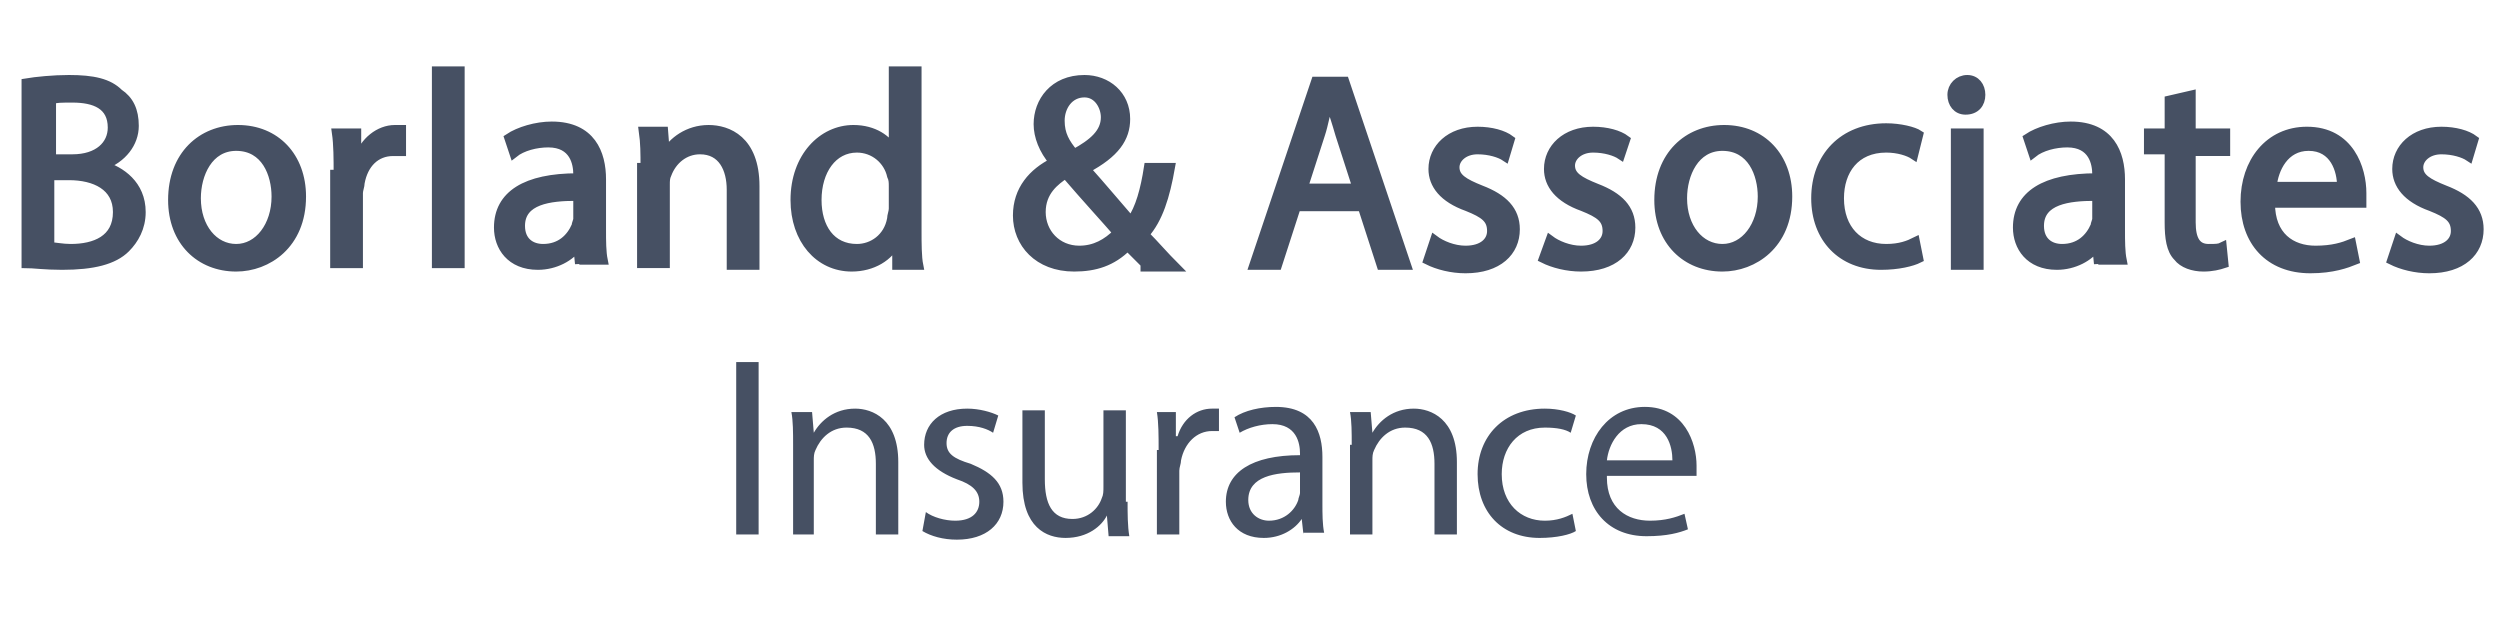
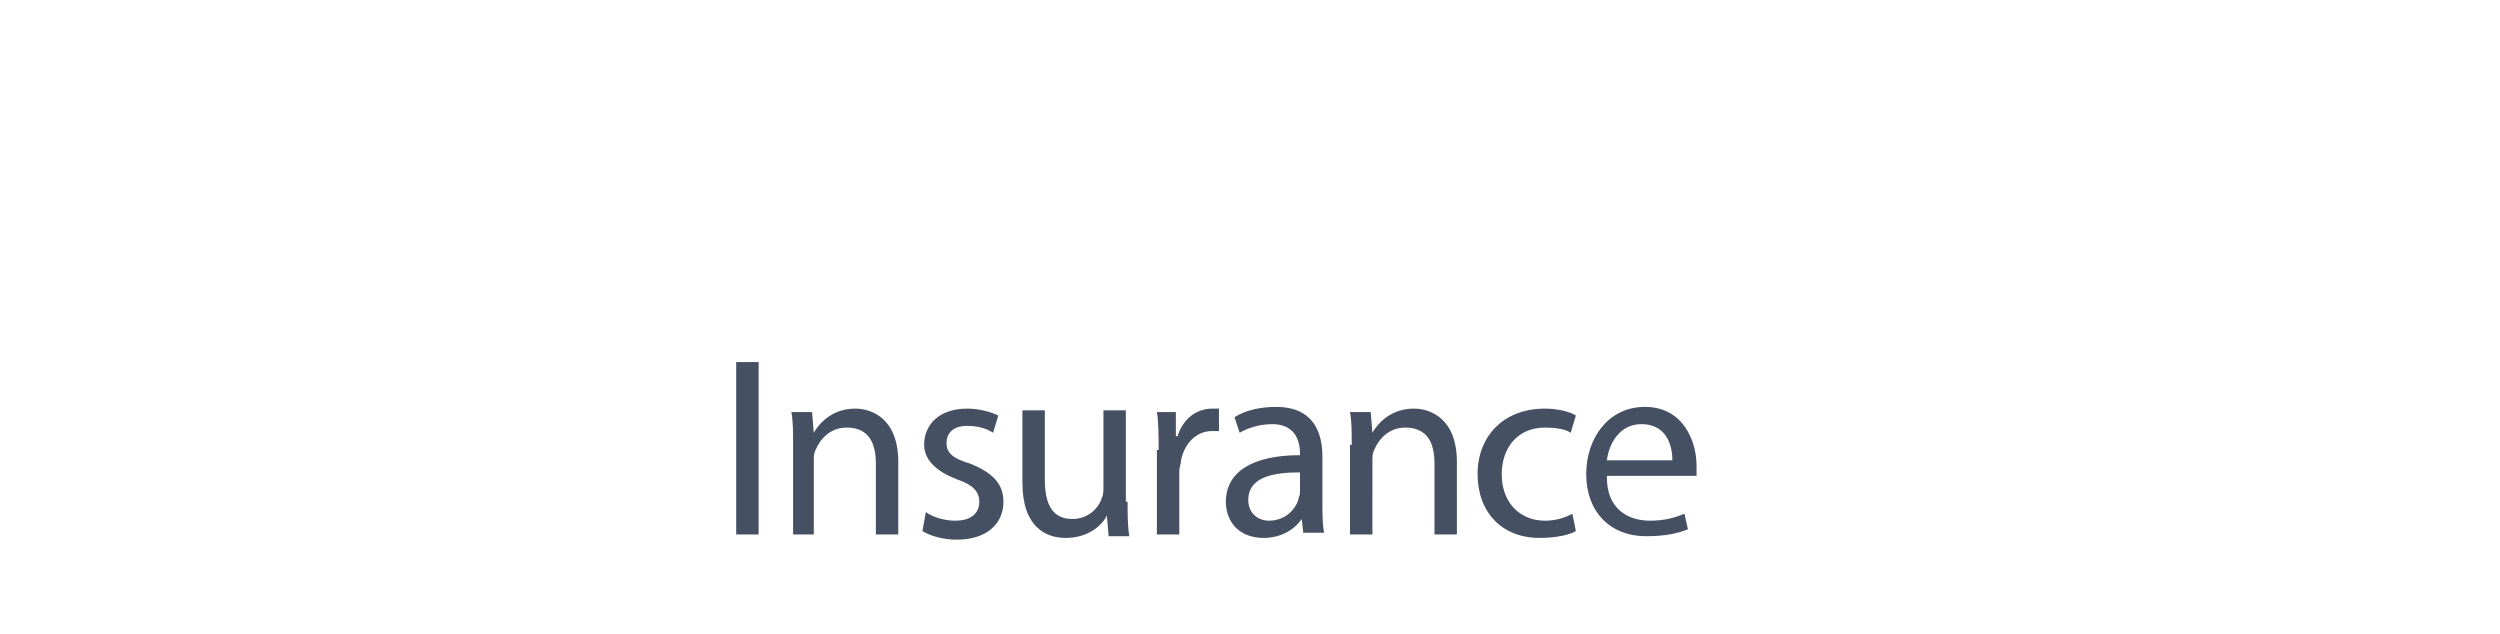
<svg xmlns="http://www.w3.org/2000/svg" version="1.1" id="Layer_1" x="0px" y="0px" viewBox="0 0 145 36.8" style="enable-background:new 0 0 145 36.8;" xml:space="preserve">
  <style type="text/css">
	.st0{fill:#465063;stroke:#465063;stroke-width:0.5;stroke-miterlimit:10;}
	.st1{fill:#465063;}
</style>
-   <path class="st0" d="M1.5,4.8c0.6-0.1,1.6-0.2,2.5-0.2c1.4,0,2.3,0.2,2.9,0.8c0.6,0.4,0.9,1,0.9,1.9c0,1-0.7,1.9-1.8,2.3v0  c1,0.3,2.2,1.1,2.2,2.7c0,0.9-0.4,1.6-0.9,2.1c-0.7,0.7-1.9,1-3.7,1c-1,0-1.7-0.1-2.1-0.1V4.8z M2.9,9.2h1.3c1.5,0,2.3-0.8,2.3-1.8  c0-1.3-1-1.7-2.3-1.7c-0.6,0-1,0-1.2,0.1V9.2z M2.9,14.3c0.3,0,0.7,0.1,1.2,0.1c1.4,0,2.7-0.5,2.7-2.1c0-1.5-1.3-2.1-2.8-2.1H2.9  V14.3z M17.5,11.4c0,2.8-2,4.1-3.8,4.1c-2.1,0-3.7-1.5-3.7-3.9c0-2.6,1.7-4.1,3.8-4.1C16,7.5,17.5,9.1,17.5,11.4z M11.4,11.5  c0,1.7,1,2.9,2.3,2.9c1.3,0,2.3-1.3,2.3-3c0-1.3-0.6-2.9-2.3-2.9C12.1,8.5,11.4,10.1,11.4,11.5z M19.6,10.1c0-0.9,0-1.7-0.1-2.4h1.2  l0,1.5h0.1c0.3-1,1.2-1.7,2.1-1.7c0.2,0,0.3,0,0.4,0v1.3c-0.1,0-0.3,0-0.5,0c-1,0-1.7,0.7-1.9,1.8c0,0.2-0.1,0.4-0.1,0.6v4.1h-1.4  V10.1z M25.3,4.1h1.4v11.2h-1.4V4.1z M33.6,15.3l-0.1-1h0c-0.4,0.6-1.3,1.1-2.3,1.1c-1.6,0-2.3-1.1-2.3-2.2c0-1.9,1.6-2.9,4.6-2.9  v-0.2c0-0.6-0.2-1.8-1.7-1.8c-0.7,0-1.5,0.2-2,0.6l-0.3-0.9c0.6-0.4,1.6-0.7,2.5-0.7c2.3,0,2.9,1.6,2.9,3.1v2.9c0,0.7,0,1.3,0.1,1.8  H33.6z M33.4,11.4c-1.5,0-3.2,0.2-3.2,1.7c0,0.9,0.6,1.3,1.3,1.3c1,0,1.6-0.6,1.9-1.3c0-0.1,0.1-0.3,0.1-0.4V11.4z M37.4,9.7  c0-0.8,0-1.4-0.1-2.1h1.2l0.1,1.3h0c0.4-0.7,1.3-1.4,2.5-1.4c1.1,0,2.7,0.6,2.7,3.3v4.6h-1.4v-4.4c0-1.2-0.5-2.3-1.8-2.3  c-0.9,0-1.6,0.6-1.9,1.4c-0.1,0.2-0.1,0.4-0.1,0.6v4.6h-1.4V9.7z M53.2,4.1v9.3c0,0.7,0,1.5,0.1,2h-1.3L52,14h0  c-0.4,0.9-1.4,1.5-2.6,1.5c-1.9,0-3.3-1.6-3.3-3.9c0-2.5,1.6-4.1,3.4-4.1c1.2,0,2,0.6,2.3,1.2h0V4.1H53.2z M51.8,10.8  c0-0.2,0-0.4-0.1-0.6c-0.2-0.9-1-1.6-2-1.6c-1.4,0-2.3,1.3-2.3,3c0,1.6,0.8,2.8,2.3,2.8c0.9,0,1.8-0.6,2-1.7c0-0.2,0.1-0.4,0.1-0.6  V10.8z M66.4,15.3c-0.3-0.3-0.6-0.6-1-1c-0.9,0.9-1.9,1.2-3.1,1.2c-2.1,0-3.3-1.4-3.3-3c0-1.5,0.9-2.5,2.1-3.1v0  c-0.6-0.7-0.9-1.5-0.9-2.2c0-1.3,0.9-2.6,2.7-2.6c1.3,0,2.4,0.9,2.4,2.3c0,1.1-0.6,2-2.3,2.9v0c0.9,1,1.9,2.2,2.6,3  c0.5-0.7,0.8-1.8,1-3.1h1.3c-0.3,1.7-0.7,3-1.5,3.9c0.6,0.6,1.1,1.2,1.8,1.9H66.4z M64.8,13.5c-0.6-0.7-1.8-2-3-3.4  c-0.6,0.4-1.4,1-1.4,2.2c0,1.2,0.9,2.2,2.2,2.2C63.5,14.5,64.2,14.1,64.8,13.5z M61.5,7c0,0.8,0.3,1.3,0.8,1.9  c1.1-0.6,1.8-1.2,1.8-2.1c0-0.6-0.4-1.4-1.2-1.4C62,5.4,61.5,6.2,61.5,7z M75.2,12l-1.1,3.4h-1.4l3.6-10.7H78l3.6,10.7h-1.5L79,12  H75.2z M78.7,10.9l-1-3.1c-0.2-0.7-0.4-1.3-0.6-1.9h0c-0.2,0.6-0.3,1.3-0.5,1.9l-1,3.1H78.7z M83.2,13.9c0.4,0.3,1.1,0.6,1.8,0.6  c1,0,1.5-0.5,1.5-1.1c0-0.7-0.4-1-1.4-1.4c-1.4-0.5-2-1.3-2-2.2c0-1.2,1-2.2,2.6-2.2c0.8,0,1.5,0.2,1.9,0.5l-0.3,1  c-0.3-0.2-0.9-0.4-1.6-0.4c-0.8,0-1.3,0.5-1.3,1c0,0.6,0.5,0.9,1.5,1.3c1.3,0.5,2,1.2,2,2.3c0,1.3-1,2.3-2.9,2.3  c-0.8,0-1.6-0.2-2.2-0.5L83.2,13.9z M89.9,13.9c0.4,0.3,1.1,0.6,1.8,0.6c1,0,1.5-0.5,1.5-1.1c0-0.7-0.4-1-1.4-1.4  c-1.4-0.5-2-1.3-2-2.2c0-1.2,1-2.2,2.6-2.2c0.8,0,1.5,0.2,1.9,0.5L94,9c-0.3-0.2-0.9-0.4-1.6-0.4c-0.8,0-1.3,0.5-1.3,1  c0,0.6,0.5,0.9,1.5,1.3c1.3,0.5,2,1.2,2,2.3c0,1.3-1,2.3-2.9,2.3c-0.8,0-1.6-0.2-2.2-0.5L89.9,13.9z M103.7,11.4  c0,2.8-2,4.1-3.8,4.1c-2.1,0-3.7-1.5-3.7-3.9c0-2.6,1.7-4.1,3.8-4.1C102.2,7.5,103.7,9.1,103.7,11.4z M97.6,11.5  c0,1.7,1,2.9,2.3,2.9c1.3,0,2.3-1.3,2.3-3c0-1.3-0.6-2.9-2.3-2.9C98.3,8.5,97.6,10.1,97.6,11.5z M111.3,15c-0.4,0.2-1.2,0.4-2.2,0.4  c-2.3,0-3.8-1.6-3.8-3.9c0-2.4,1.6-4.1,4.1-4.1c0.8,0,1.6,0.2,1.9,0.4L111,9c-0.3-0.2-0.9-0.4-1.6-0.4c-1.8,0-2.7,1.3-2.7,2.9  c0,1.8,1.1,2.9,2.7,2.9c0.8,0,1.3-0.2,1.7-0.4L111.3,15z M114.9,5.5c0,0.5-0.3,0.9-0.9,0.9c-0.5,0-0.8-0.4-0.8-0.9  c0-0.5,0.4-0.9,0.9-0.9C114.6,4.6,114.9,5,114.9,5.5z M113.4,15.3V7.7h1.4v7.7H113.4z M121.7,15.3l-0.1-1h0  c-0.4,0.6-1.3,1.1-2.3,1.1c-1.6,0-2.3-1.1-2.3-2.2c0-1.9,1.6-2.9,4.6-2.9v-0.2c0-0.6-0.2-1.8-1.7-1.8c-0.7,0-1.5,0.2-2,0.6l-0.3-0.9  c0.6-0.4,1.6-0.7,2.5-0.7c2.3,0,2.9,1.6,2.9,3.1v2.9c0,0.7,0,1.3,0.1,1.8H121.7z M121.5,11.4c-1.5,0-3.2,0.2-3.2,1.7  c0,0.9,0.6,1.3,1.3,1.3c1,0,1.6-0.6,1.9-1.3c0-0.1,0.1-0.3,0.1-0.4V11.4z M127.1,5.5v2.2h2v1.1h-2v4.1c0,1,0.3,1.5,1,1.5  c0.4,0,0.6,0,0.8-0.1l0.1,1c-0.3,0.1-0.7,0.2-1.2,0.2c-0.6,0-1.2-0.2-1.5-0.6c-0.4-0.4-0.5-1.1-0.5-2V8.7h-1.2V7.7h1.2V5.8  L127.1,5.5z M131.7,11.8c0,1.9,1.2,2.7,2.6,2.7c1,0,1.6-0.2,2.1-0.4l0.2,1c-0.5,0.2-1.3,0.5-2.6,0.5c-2.4,0-3.8-1.6-3.8-3.9  s1.4-4.1,3.6-4.1c2.5,0,3.2,2.2,3.2,3.6c0,0.3,0,0.5,0,0.6H131.7z M135.8,10.8c0-0.9-0.4-2.3-1.9-2.3c-1.4,0-2,1.3-2.1,2.3H135.8z   M139.1,13.9c0.4,0.3,1.1,0.6,1.8,0.6c1,0,1.5-0.5,1.5-1.1c0-0.7-0.4-1-1.4-1.4c-1.4-0.5-2-1.3-2-2.2c0-1.2,1-2.2,2.6-2.2  c0.8,0,1.5,0.2,1.9,0.5l-0.3,1c-0.3-0.2-0.9-0.4-1.6-0.4c-0.8,0-1.3,0.5-1.3,1c0,0.6,0.5,0.9,1.5,1.3c1.3,0.5,2,1.2,2,2.3  c0,1.3-1,2.3-2.9,2.3c-0.8,0-1.6-0.2-2.2-0.5L139.1,13.9z" />
  <path class="st1" d="M44,21v10h-1.3V21H44z M46,25.8c0-0.7,0-1.4-0.1-1.9h1.2l0.1,1.2h0c0.4-0.7,1.2-1.4,2.4-1.4  c1,0,2.5,0.6,2.5,3.1V31h-1.3v-4.1c0-1.2-0.4-2.1-1.7-2.1c-0.9,0-1.5,0.6-1.8,1.3c-0.1,0.2-0.1,0.4-0.1,0.6V31H46V25.8z M53.7,29.7  c0.4,0.3,1.1,0.5,1.7,0.5c1,0,1.4-0.5,1.4-1.1c0-0.6-0.4-1-1.3-1.3c-1.3-0.5-1.9-1.2-1.9-2c0-1.2,0.9-2.1,2.5-2.1  c0.7,0,1.4,0.2,1.8,0.4l-0.3,1c-0.3-0.2-0.8-0.4-1.5-0.4c-0.8,0-1.2,0.4-1.2,1c0,0.6,0.4,0.9,1.4,1.2c1.2,0.5,1.9,1.1,1.9,2.2  c0,1.3-1,2.2-2.7,2.2c-0.8,0-1.5-0.2-2-0.5L53.7,29.7z M65.4,29.1c0,0.7,0,1.4,0.1,2h-1.2l-0.1-1.2h0c-0.3,0.6-1.1,1.3-2.4,1.3  c-1.1,0-2.5-0.6-2.5-3.2v-4.2h1.3v4c0,1.4,0.4,2.3,1.6,2.3c0.9,0,1.5-0.6,1.7-1.2c0.1-0.2,0.1-0.4,0.1-0.7v-4.4h1.3V29.1z   M67.2,26.1c0-0.8,0-1.6-0.1-2.2h1.1l0,1.4h0.1c0.3-1,1.1-1.6,2-1.6c0.1,0,0.3,0,0.4,0V25c-0.1,0-0.3,0-0.4,0  c-0.9,0-1.6,0.7-1.8,1.7c0,0.2-0.1,0.4-0.1,0.6V31h-1.3V26.1z M75.6,31l-0.1-0.9h0c-0.4,0.6-1.2,1.1-2.2,1.1c-1.5,0-2.2-1-2.2-2.1  c0-1.7,1.5-2.7,4.3-2.7v-0.1c0-0.6-0.2-1.7-1.6-1.7c-0.7,0-1.4,0.2-1.9,0.5l-0.3-0.9c0.6-0.4,1.5-0.6,2.4-0.6c2.2,0,2.7,1.5,2.7,2.9  v2.7c0,0.6,0,1.2,0.1,1.7H75.6z M75.4,27.4c-1.4,0-3,0.2-3,1.6c0,0.8,0.6,1.2,1.2,1.2c0.9,0,1.5-0.6,1.7-1.2c0-0.1,0.1-0.3,0.1-0.4  V27.4z M78.4,25.8c0-0.7,0-1.4-0.1-1.9h1.2l0.1,1.2h0c0.4-0.7,1.2-1.4,2.4-1.4c1,0,2.5,0.6,2.5,3.1V31h-1.3v-4.1  c0-1.2-0.4-2.1-1.7-2.1c-0.9,0-1.5,0.6-1.8,1.3c-0.1,0.2-0.1,0.4-0.1,0.6V31h-1.3V25.8z M91.4,30.8c-0.3,0.2-1.1,0.4-2.1,0.4  c-2.2,0-3.6-1.5-3.6-3.7c0-2.2,1.5-3.8,3.9-3.8c0.8,0,1.5,0.2,1.8,0.4l-0.3,1c-0.3-0.2-0.8-0.3-1.5-0.3c-1.6,0-2.5,1.2-2.5,2.7  c0,1.7,1.1,2.7,2.5,2.7c0.7,0,1.2-0.2,1.6-0.4L91.4,30.8z M93.2,27.7c0,1.8,1.2,2.5,2.5,2.5c0.9,0,1.5-0.2,2-0.4l0.2,0.9  c-0.5,0.2-1.2,0.4-2.4,0.4c-2.2,0-3.5-1.5-3.5-3.6s1.3-3.9,3.4-3.9c2.3,0,3,2.1,3,3.4c0,0.3,0,0.5,0,0.6H93.2z M97,26.7  c0-0.8-0.3-2.1-1.8-2.1c-1.3,0-1.9,1.2-2,2.1H97z" />
</svg>